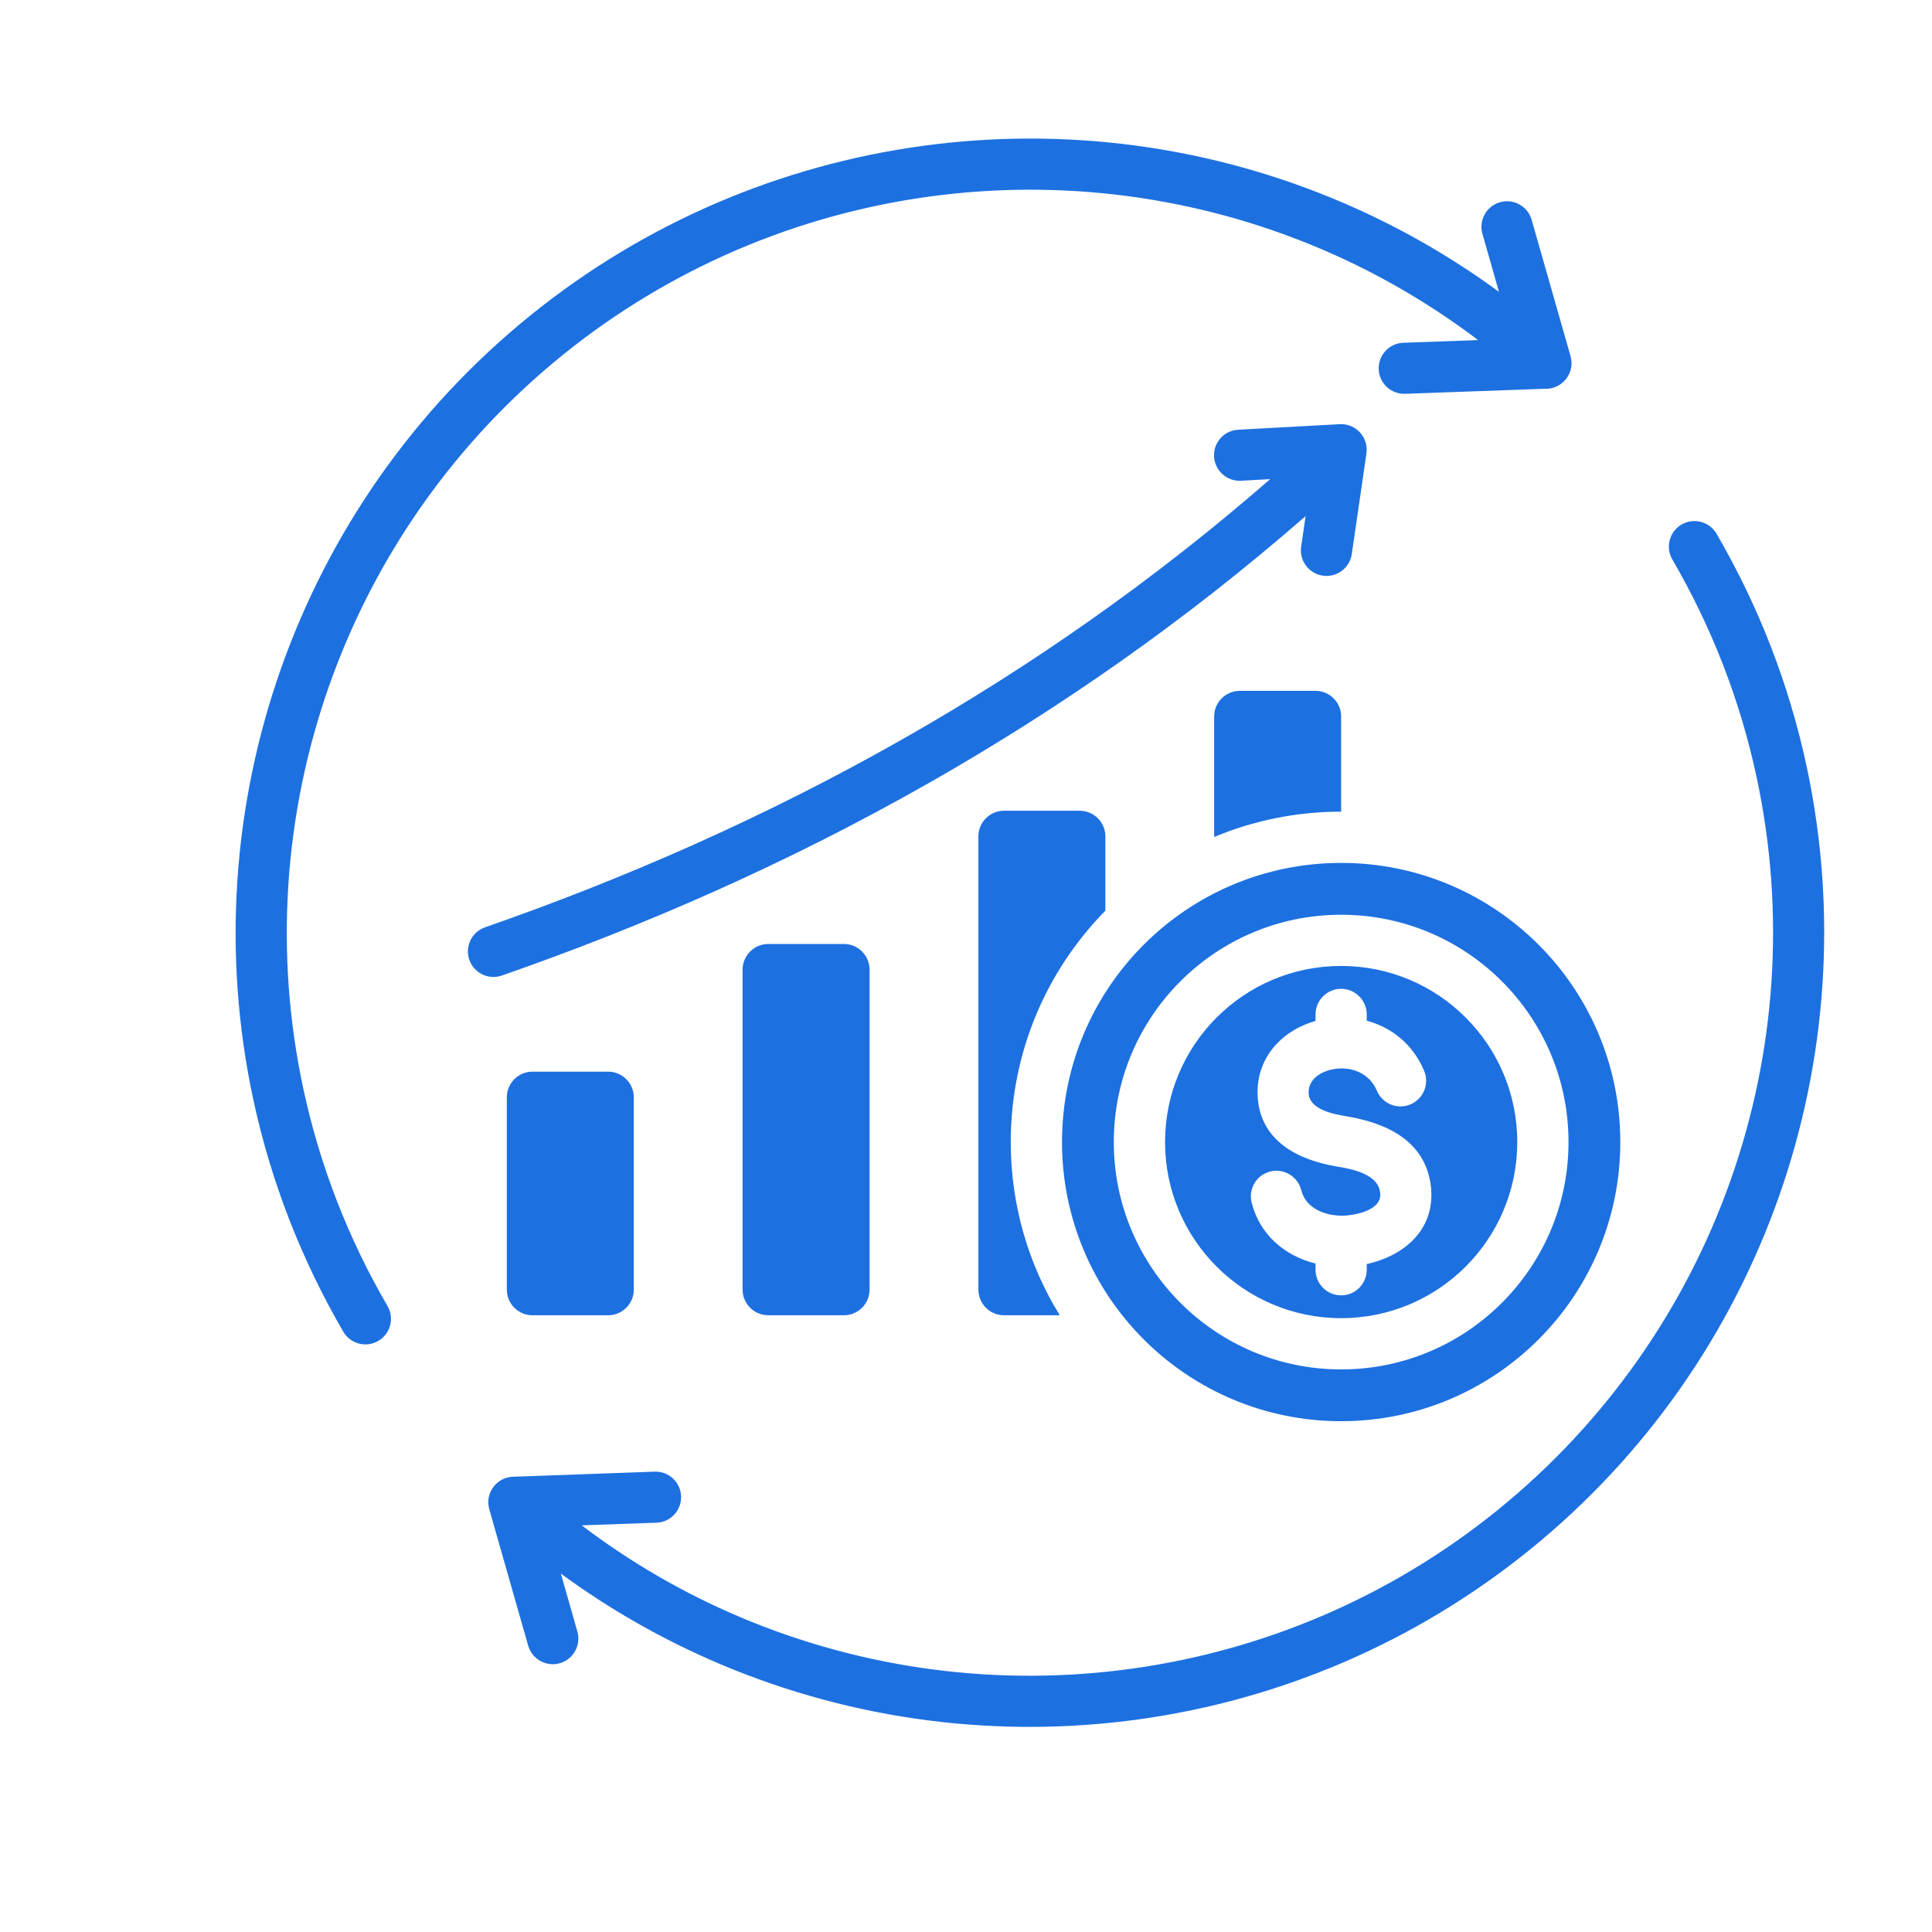
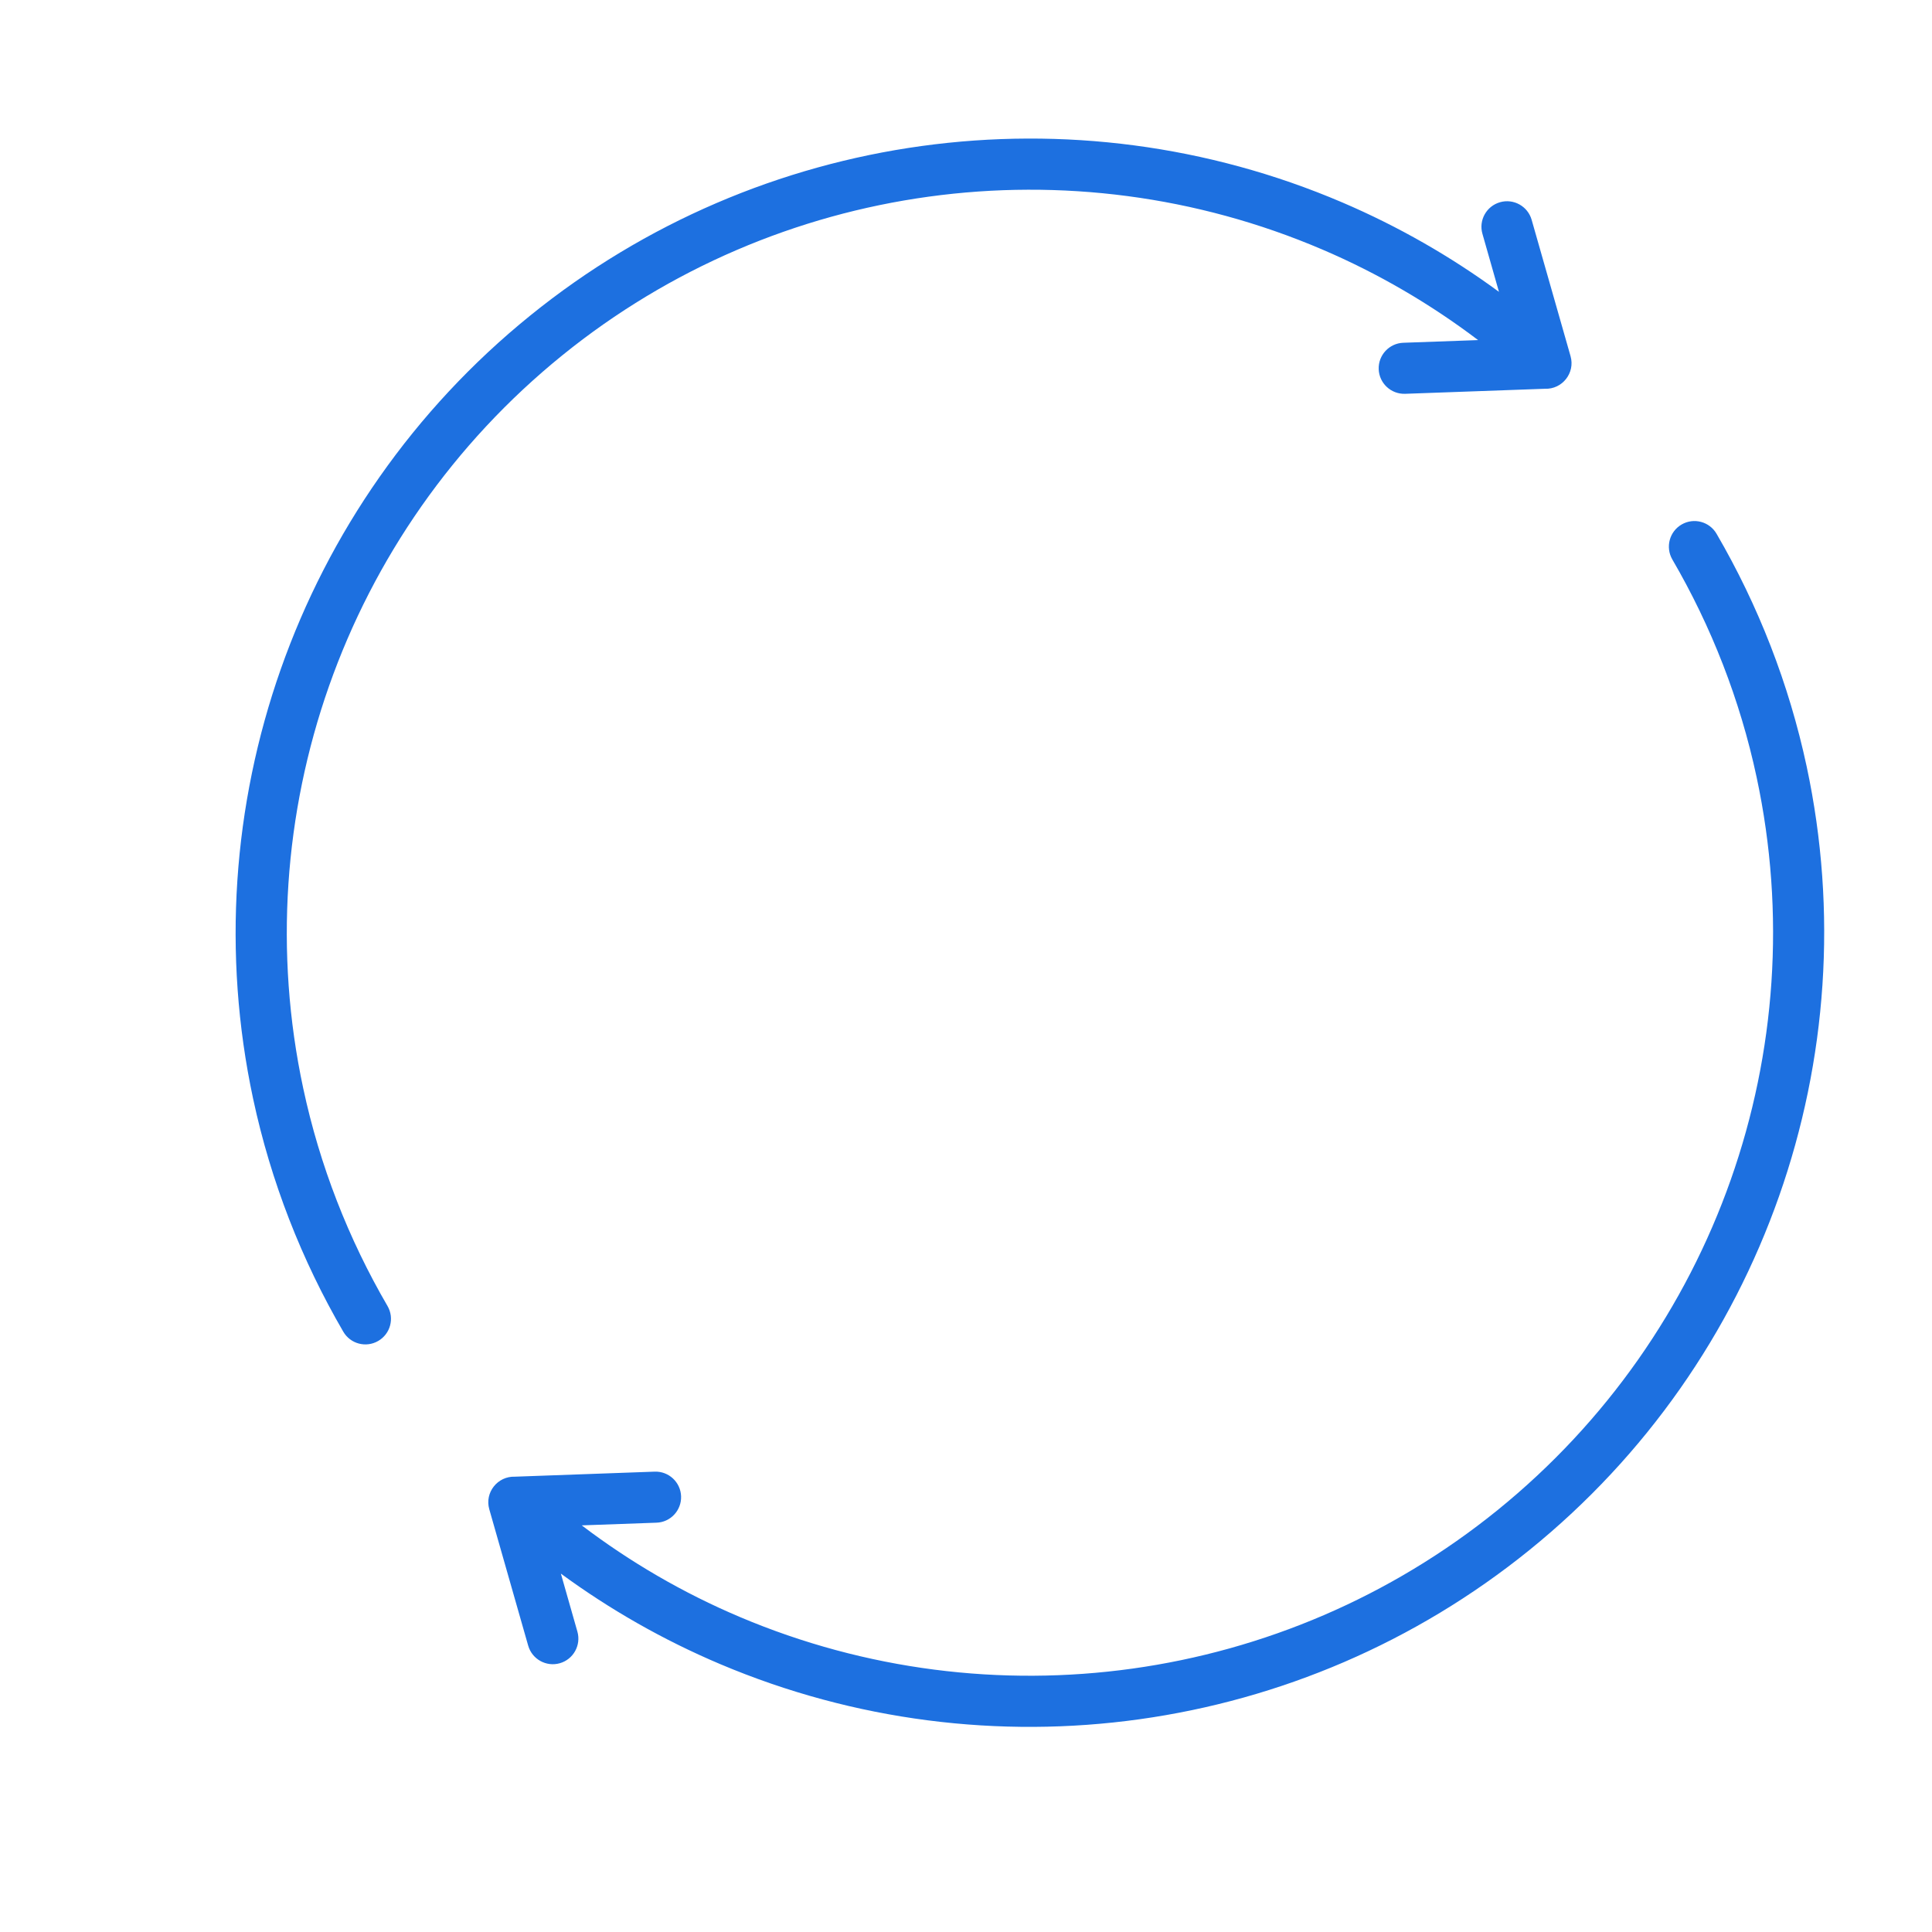
<svg xmlns="http://www.w3.org/2000/svg" width="36" height="36" viewBox="0 0 36 36" fill="none">
-   <path d="M24.99 26.482C27.863 26.482 30.192 24.154 30.192 21.281C30.192 18.408 27.863 16.079 24.99 16.079C22.118 16.079 19.789 18.408 19.789 21.281C19.789 24.153 22.117 26.482 24.99 26.482ZM24.99 17.045C27.33 17.045 29.227 18.941 29.227 21.281C29.227 23.62 27.33 25.517 24.99 25.517C22.651 25.517 20.754 23.62 20.754 21.281C20.754 18.941 22.651 17.045 24.99 17.045ZM24.99 24.562C26.803 24.562 28.272 23.093 28.272 21.281C28.272 19.468 26.803 17.999 24.99 17.999C23.178 17.999 21.709 19.468 21.709 21.281C21.709 23.093 23.178 24.562 24.99 24.562ZM25.716 22.216C25.674 21.876 25.192 21.782 24.917 21.737C24.181 21.616 23.475 21.257 23.434 20.419C23.401 19.726 23.872 19.204 24.513 19.025V18.902C24.513 18.639 24.727 18.425 24.99 18.425C25.253 18.425 25.467 18.639 25.467 18.902V19.019C25.916 19.141 26.322 19.442 26.537 19.954C26.639 20.197 26.524 20.477 26.281 20.579C26.038 20.681 25.758 20.567 25.656 20.323C25.517 19.991 25.167 19.858 24.829 19.926C24.604 19.971 24.372 20.115 24.385 20.374C24.399 20.671 24.839 20.759 25.07 20.797C25.828 20.922 26.559 21.248 26.663 22.105C26.667 22.139 26.67 22.183 26.671 22.236C26.688 22.964 26.125 23.41 25.467 23.554V23.659C25.467 23.923 25.253 24.137 24.99 24.137C24.727 24.137 24.513 23.923 24.513 23.659V23.544C23.932 23.4 23.47 23 23.322 22.405C23.259 22.15 23.415 21.892 23.67 21.829C23.926 21.767 24.184 21.923 24.247 22.178C24.333 22.523 24.704 22.66 25.028 22.652C25.059 22.652 25.101 22.648 25.152 22.642C25.354 22.617 25.726 22.52 25.72 22.258C25.72 22.254 25.719 22.241 25.716 22.216ZM8.745 17.885C8.659 17.636 8.79 17.365 9.038 17.279C11.608 16.384 14.255 15.234 16.875 13.741C19.184 12.425 21.472 10.841 23.668 8.928L23.122 8.958C22.86 8.971 22.636 8.769 22.622 8.506C22.609 8.244 22.811 8.02 23.074 8.007L24.966 7.904C25.266 7.889 25.503 8.152 25.462 8.447L25.189 10.322C25.152 10.583 24.91 10.764 24.65 10.727C24.389 10.69 24.208 10.448 24.245 10.188L24.328 9.617C22.073 11.585 19.72 13.215 17.345 14.569C14.672 16.093 11.972 17.265 9.351 18.178C9.103 18.264 8.832 18.133 8.745 17.885ZM20.597 16.969C19.506 18.079 18.834 19.601 18.834 21.28C18.834 22.464 19.168 23.569 19.747 24.508H18.708C18.445 24.508 18.231 24.293 18.231 24.03V15.584C18.231 15.322 18.445 15.107 18.708 15.107H20.119C20.382 15.107 20.597 15.322 20.597 15.584V16.969ZM24.99 15.124C24.152 15.124 23.353 15.292 22.624 15.596V13.35C22.624 13.088 22.839 12.873 23.102 12.873H24.513C24.776 12.873 24.99 13.088 24.99 13.35V15.124ZM11.333 19.969C11.595 19.969 11.81 20.183 11.81 20.446V24.03C11.81 24.293 11.595 24.508 11.333 24.508H9.921C9.658 24.508 9.444 24.293 9.444 24.03V20.446C9.444 20.183 9.658 19.969 9.921 19.969H11.333ZM15.726 17.59C15.989 17.59 16.203 17.805 16.203 18.068C16.203 20.17 16.203 21.928 16.203 24.03C16.203 24.293 15.989 24.508 15.726 24.508C15.256 24.508 14.785 24.508 14.315 24.508C14.052 24.508 13.837 24.293 13.837 24.03C13.837 21.928 13.837 20.17 13.837 18.068C13.837 17.805 14.052 17.59 14.315 17.59C14.785 17.59 15.255 17.59 15.726 17.59Z" fill="#1D70E0" />
  <path d="M28.502 28.88C24.228 32.34 18.423 33.126 13.419 31.008C12.356 30.558 11.362 29.99 10.451 29.322L10.759 30.403C10.831 30.656 10.684 30.92 10.431 30.992C10.178 31.064 9.914 30.917 9.842 30.664L9.117 28.123C9.028 27.81 9.272 27.505 9.593 27.516L12.199 27.422C12.462 27.413 12.682 27.619 12.691 27.881C12.7 28.144 12.495 28.364 12.233 28.373L10.84 28.423C11.741 29.107 12.729 29.683 13.788 30.131C18.468 32.112 23.905 31.376 27.901 28.142C31.965 24.852 33.821 19.571 32.732 14.482C32.424 13.04 31.888 11.672 31.161 10.424C31.03 10.196 31.107 9.905 31.335 9.773C31.563 9.641 31.854 9.719 31.986 9.947C32.763 11.281 33.335 12.742 33.665 14.284C34.822 19.698 32.855 25.357 28.502 28.88ZM7.221 24.336C7.353 24.564 7.275 24.855 7.047 24.987C6.819 25.119 6.528 25.041 6.396 24.813C5.62 23.479 5.047 22.017 4.717 20.476C3.559 15.062 5.527 9.403 9.88 5.88C14.166 2.41 19.996 1.629 25.009 3.771C26.054 4.218 27.033 4.779 27.931 5.438L27.623 4.357C27.55 4.104 27.698 3.84 27.951 3.768C28.204 3.696 28.468 3.843 28.54 4.096L29.265 6.637C29.354 6.95 29.109 7.256 28.789 7.244L26.183 7.338C25.92 7.347 25.699 7.142 25.69 6.879C25.681 6.617 25.886 6.396 26.149 6.387L27.542 6.337C26.654 5.664 25.68 5.094 24.636 4.648C19.948 2.644 14.49 3.373 10.48 6.619C6.405 9.918 4.566 15.211 5.65 20.278C5.958 21.72 6.494 23.088 7.221 24.336Z" fill="#1D70E0" />
</svg>